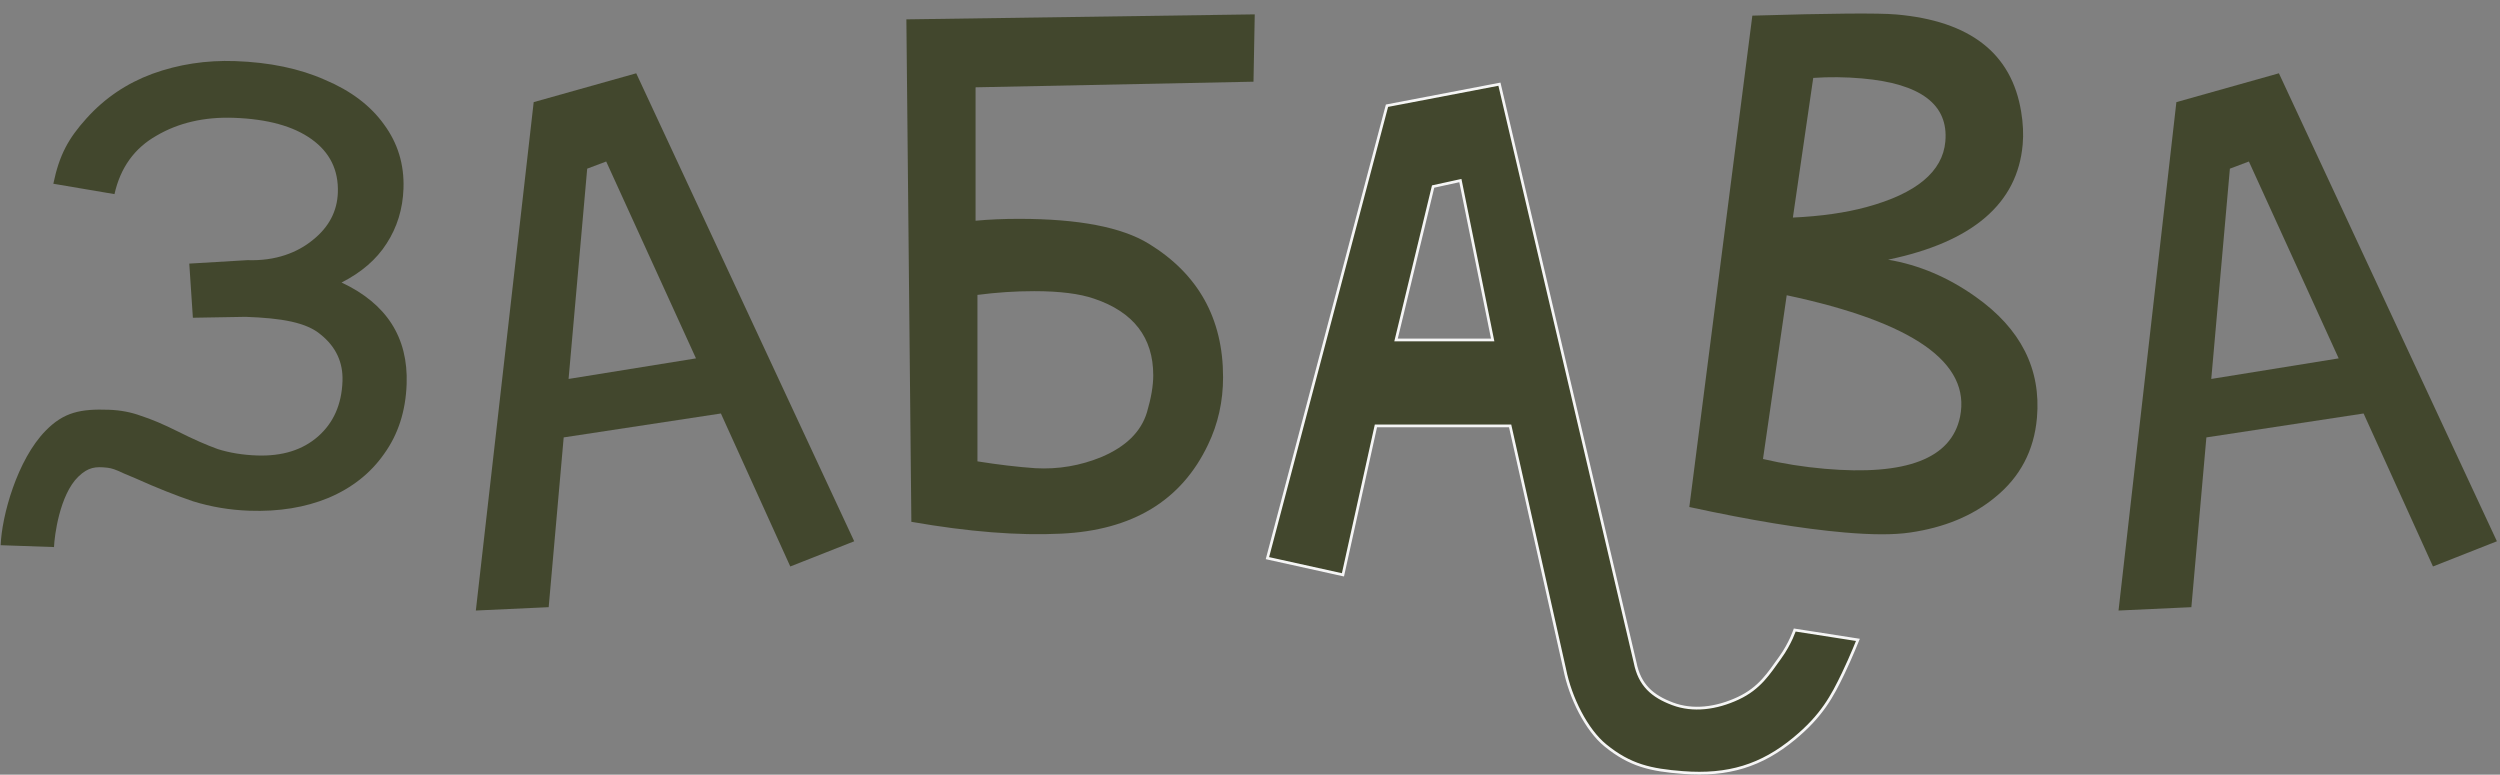
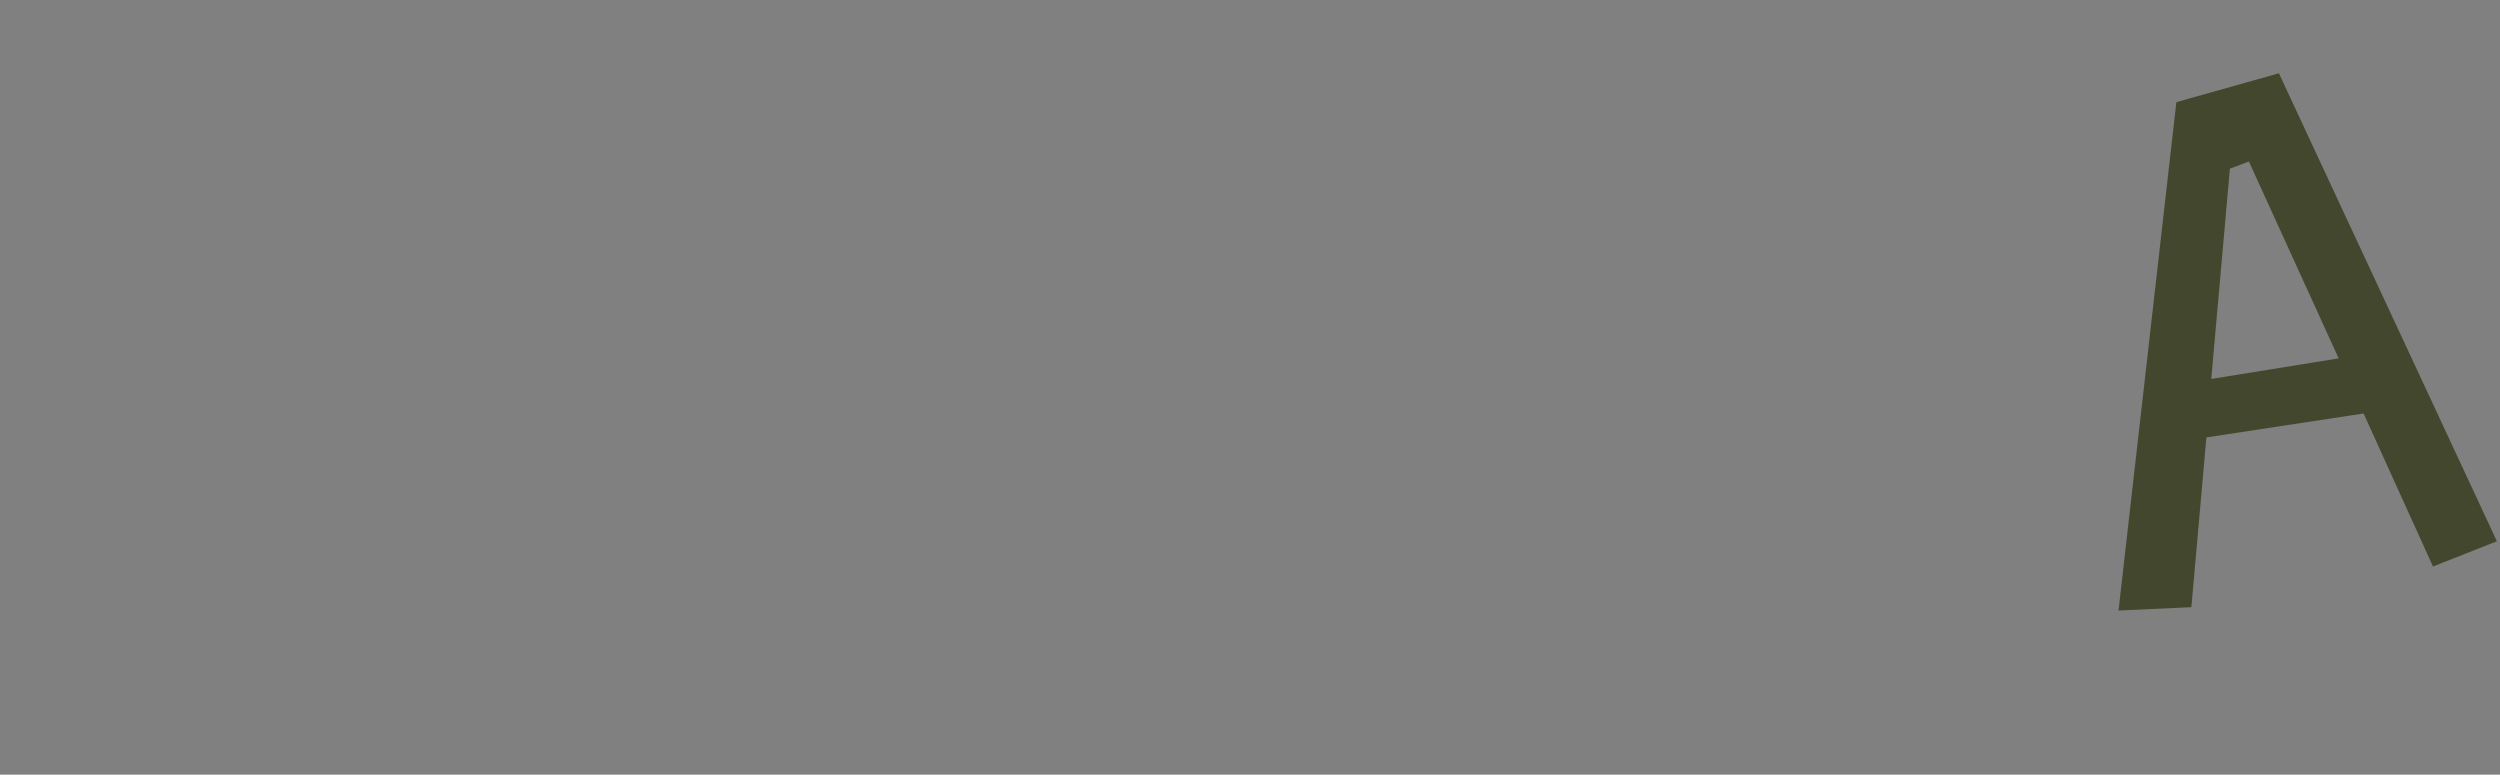
<svg xmlns="http://www.w3.org/2000/svg" width="2188" height="678" viewBox="0 0 2188 678" fill="none">
  <rect x="0" y="0" width="2188" height="678" fill="#808080" stroke="none" />
-   <path d="M855.457 403.777C873.644 406.686 890.558 408.687 906.199 409.778C926.205 410.869 945.483 407.596 964.034 399.957C985.494 390.864 998.771 377.769 1003.86 360.673C1007.5 348.306 1009.32 337.576 1009.32 328.482C1009.32 295.382 992.042 273.012 957.486 261.372C944.755 257.007 927.296 254.825 905.108 254.825C888.74 254.825 872.189 255.916 855.457 258.099V403.777ZM793.258 16.939L1098.15 12.574L1097.06 71.5L853.821 76.411V193.171C865.46 192.08 878.191 191.534 892.013 191.534C944.028 191.534 981.857 198.809 1005.5 213.359C1048.79 239.912 1070.43 278.832 1070.43 330.119C1070.43 351.216 1066.06 370.858 1057.33 389.045C1034.05 438.15 991.132 464.157 928.569 467.067C891.104 468.886 847.455 465.43 797.623 456.701L793.258 16.939Z" fill="#42472D" />
-   <path d="M1671.53 466.096C1657.47 468.152 1638.31 468.119 1614.03 465.995C1577.07 462.761 1531.89 455.34 1478.5 443.732L1533.65 13.688C1602.11 11.644 1644.13 11.304 1659.71 12.667C1724.21 18.31 1760.62 46.689 1768.92 97.803C1770.6 107.809 1771.05 117.341 1770.26 126.4C1765.72 178.217 1726.45 211.842 1652.44 227.274C1679.43 231.826 1704.95 242.64 1729.02 259.716C1768.56 287.639 1786.47 322.98 1782.73 365.738C1780.22 394.364 1767.97 417.573 1745.96 435.365C1726.29 451.535 1701.48 461.779 1671.53 466.096ZM1586.94 68.19L1569.13 190.41C1593.69 189.273 1615.14 186.22 1633.46 181.251C1677.22 169.379 1700.26 150.217 1702.57 123.765C1705.39 91.515 1681.08 73.139 1629.62 68.638C1615.13 67.37 1600.9 67.22 1586.94 68.19ZM1563.73 258.4L1542.97 401.723C1560.51 405.813 1578.51 408.666 1596.99 410.283C1668.38 416.528 1707.86 401.361 1715.44 364.781C1725.06 317.425 1674.49 281.965 1563.73 258.4Z" fill="#42472D" />
  <path d="M2129.34 495.776L2068.61 361.883L1931.03 382.819L1917.89 531.399L1854.14 534.329L1904.77 89.382L1994.5 64.141L2185.29 473.723L2129.34 495.776ZM1968.23 141.352L1951.6 147.608L1935.3 331.649L2046.81 313.649L1968.23 141.352Z" fill="#42472D" />
-   <path d="M691.657 495.776L630.928 361.883L493.343 382.819L480.205 531.399L416.455 534.329L467.087 89.382L556.821 64.141L747.603 473.723L691.657 495.776ZM530.545 141.352L513.92 147.608L497.617 331.649L609.126 313.649L530.545 141.352Z" fill="#42472D" />
-   <path d="M298.943 247.259C338.333 265.741 357.317 295.338 355.896 336.053C355.071 359.681 348.537 380.017 336.295 397.06C324.417 414.115 308.134 427.013 287.447 435.753C267.136 444.143 244.076 447.887 218.266 446.986C201.181 446.39 184.717 443.631 168.874 438.71C153.408 433.438 136.895 426.856 119.337 418.964C118.259 418.563 114.493 416.975 108.038 414.202C101.597 411.065 97.609 409.743 94.014 409.345C83.661 408.198 77.224 408.758 68.521 417.19C52.141 433.058 47.598 469.342 47.268 478.794L0.593 477.164C1.481 451.718 14.986 402.356 40.007 376.886C55.928 360.679 70.52 357.752 95.239 358.615C105.418 358.97 114.818 360.754 123.441 363.967C132.44 366.829 143.2 371.391 155.72 377.651C168.954 384.301 180.604 389.439 190.668 393.066C201.108 396.342 212.508 398.196 224.868 398.628C247.043 399.402 264.889 393.838 278.407 381.935C291.926 370.033 299.04 353.903 299.751 333.546C300.322 317.188 294.061 303.684 280.966 293.036C268.247 282.037 246.173 278.391 214.91 277.299L168.806 278.092L165.656 230.703L216.643 227.679C241.362 228.542 260.552 220.987 274.045 209.811C287.902 198.648 295.115 184.888 295.687 168.529C296.372 148.899 288.726 133.346 272.749 121.869C256.771 110.392 234.06 104.14 204.615 103.112C178.805 102.21 156.239 107.428 136.917 118.764C117.608 129.736 105.366 146.779 100.192 169.892L46.679 160.816C51.93 135.522 59.856 121.168 75.758 103.525C91.661 85.883 110.858 72.904 133.35 64.591C156.205 56.29 180.356 52.584 205.802 53.472C235.974 54.526 262.171 59.99 284.392 69.865C306.989 79.389 324.188 92.365 335.989 108.791C348.153 125.23 353.868 143.992 353.131 165.076C352.509 182.888 347.582 198.913 338.35 213.149C329.494 227.034 316.358 238.404 298.943 247.259Z" fill="#42472D" />
-   <path d="M1431.04 579.843C1432.97 589.696 1436.73 597.095 1442.28 602.866C1447.82 608.626 1455.07 612.69 1463.88 615.999C1481.7 622.692 1502.03 620.114 1521.23 611.161C1540.28 602.277 1548.16 589.099 1557.71 575.967C1562.45 569.44 1565.79 563.062 1567.95 558.317C1569.02 555.944 1569.81 553.976 1570.32 552.597C1570.5 552.124 1570.64 551.72 1570.75 551.393L1626.03 560.014C1625.87 560.395 1625.69 560.85 1625.48 561.369C1624.77 563.112 1623.75 565.587 1622.52 568.509C1620.04 574.355 1616.72 581.987 1613.28 589.146C1603.5 609.485 1594.58 626.335 1570.38 646.362C1541.72 670.078 1512.57 679.189 1472.8 676.101C1444.68 673.918 1426.73 670.022 1405.04 652.358C1388.52 638.905 1374.46 610.894 1369.44 585.829L1369.44 585.802L1321.88 373.687L1321.67 372.748H1204.2L1203.99 373.689L1175.35 503.097L1109.25 488.486L1213.89 92.519L1312.31 73.671L1431.04 579.843ZM1276.92 158.298L1255 163.1L1254.27 163.261L1254.09 163.99L1222.17 296.076L1221.81 297.559H1306.4L1306.11 296.12L1278.36 159.232L1278.11 158.037L1276.92 158.298Z" fill="#42472D" stroke="#F5F5F5" stroke-width="2.401" />
</svg>